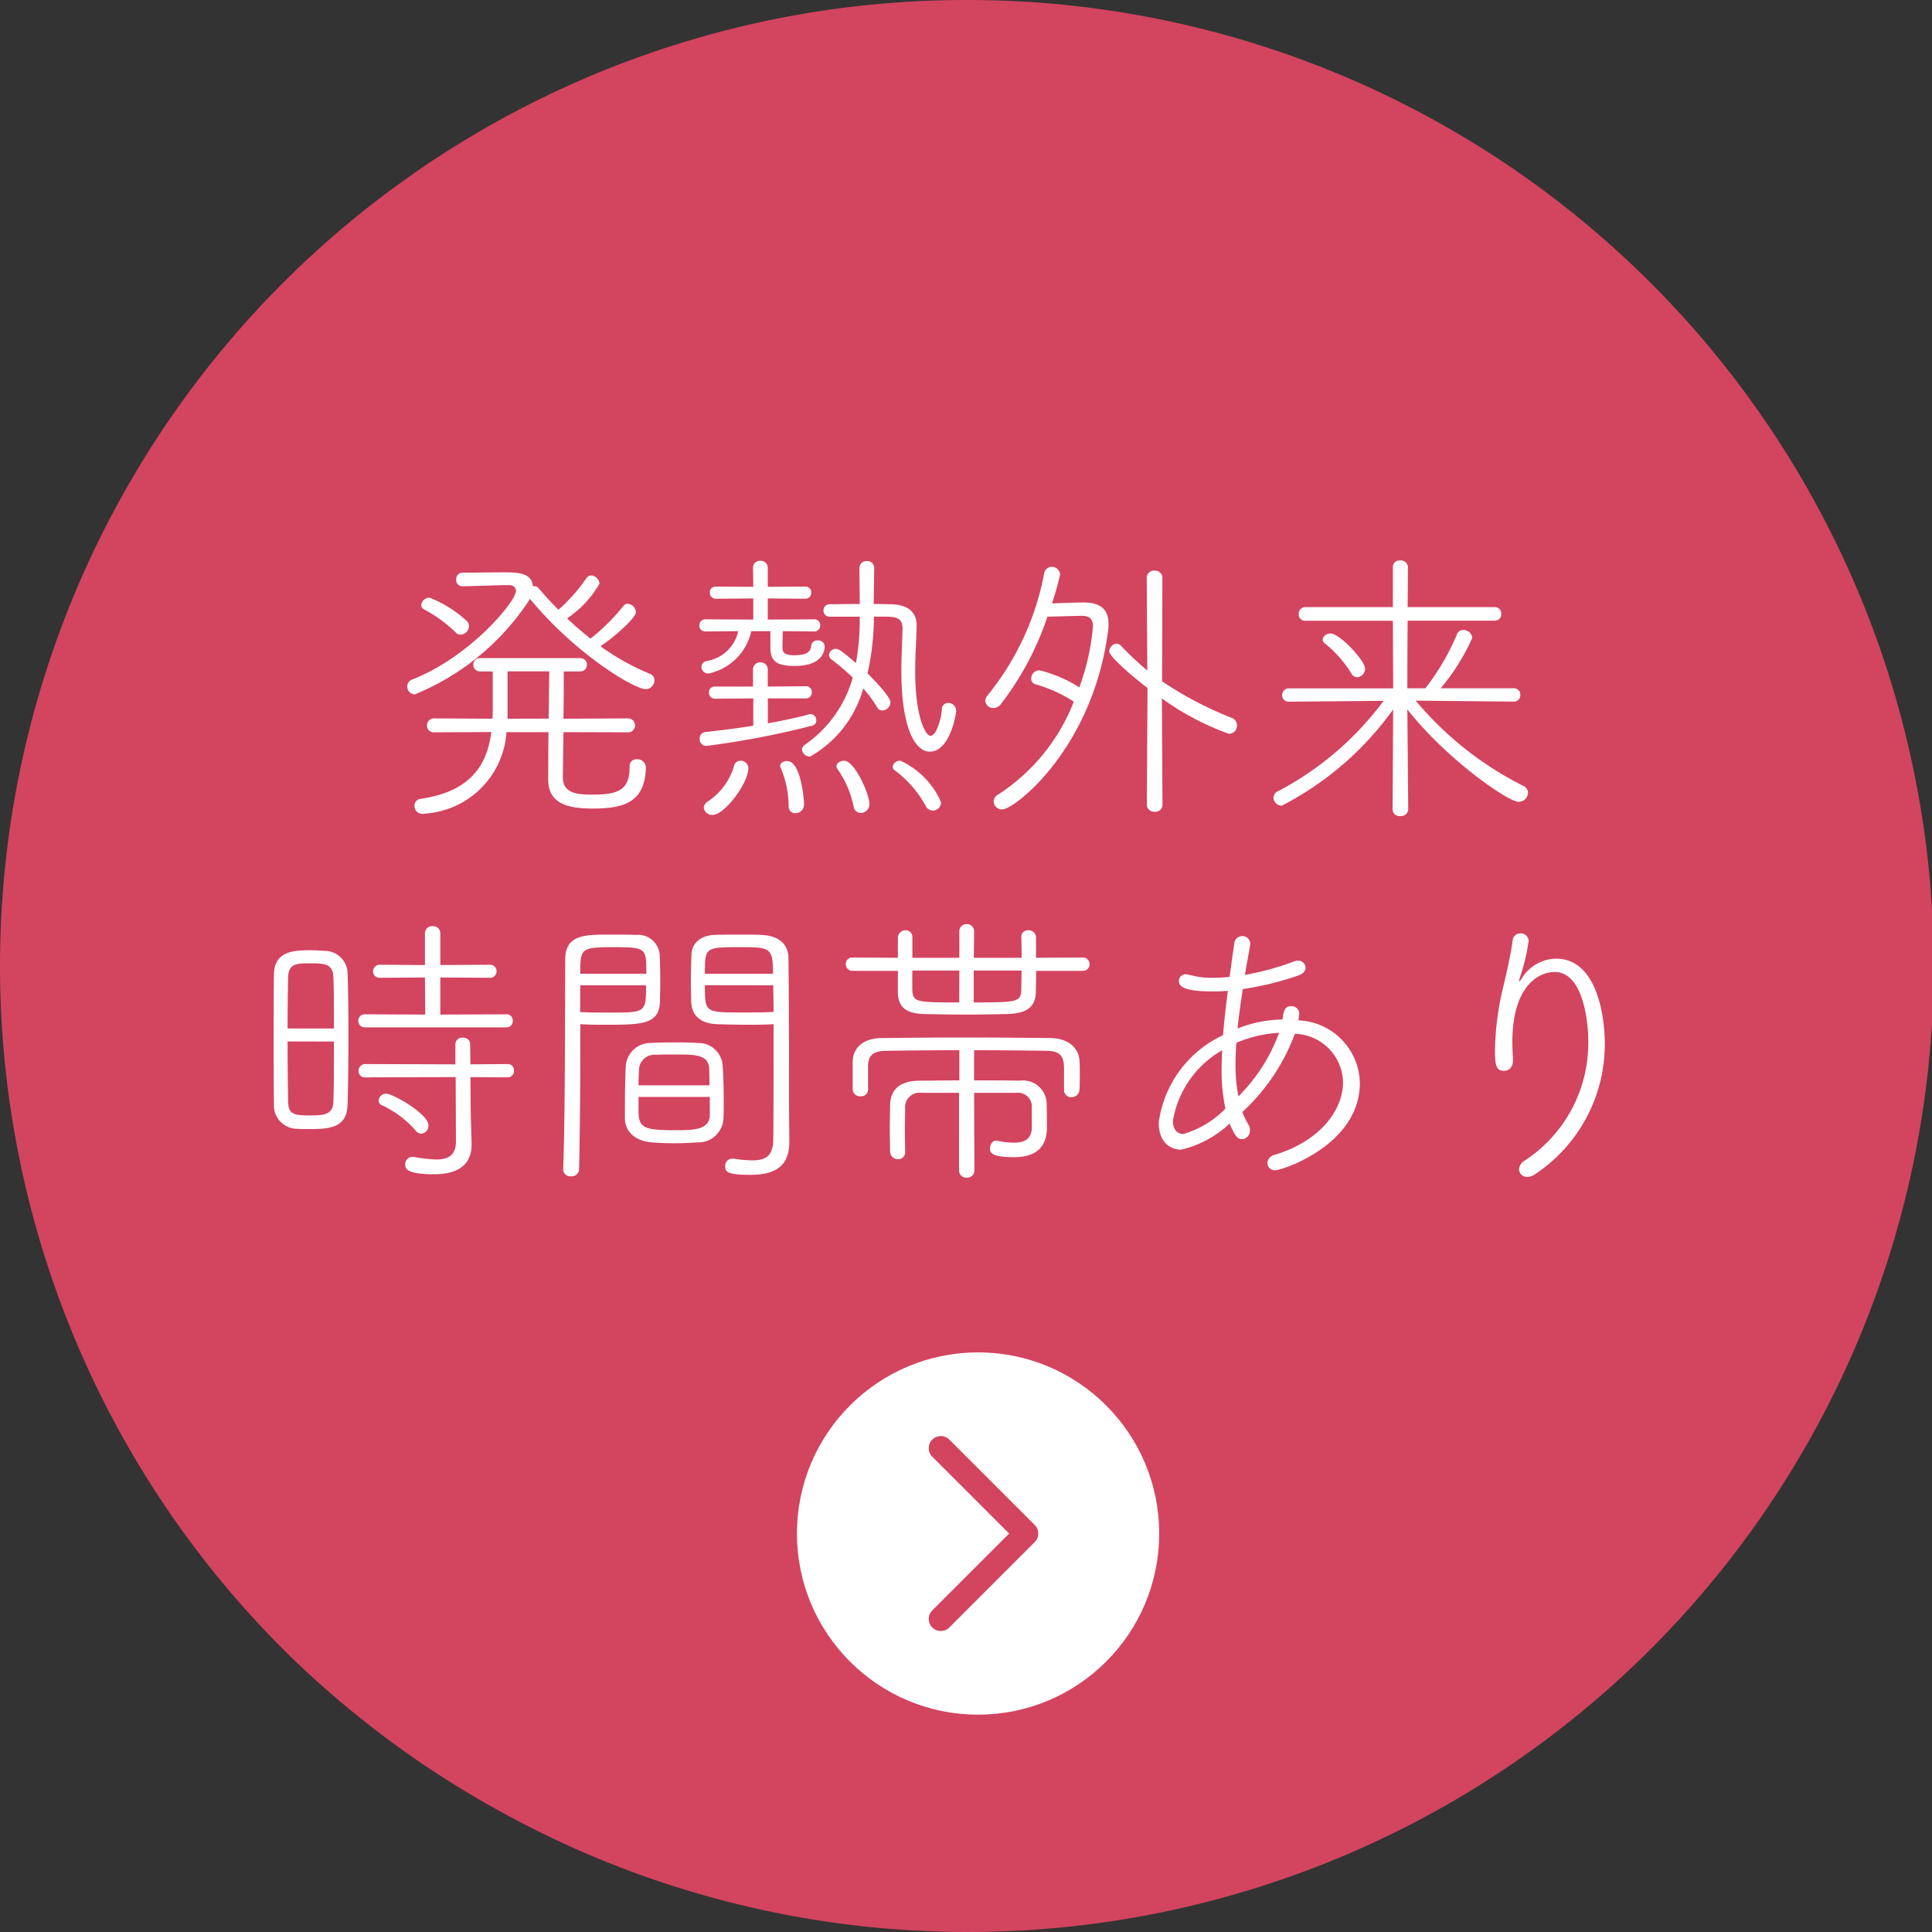
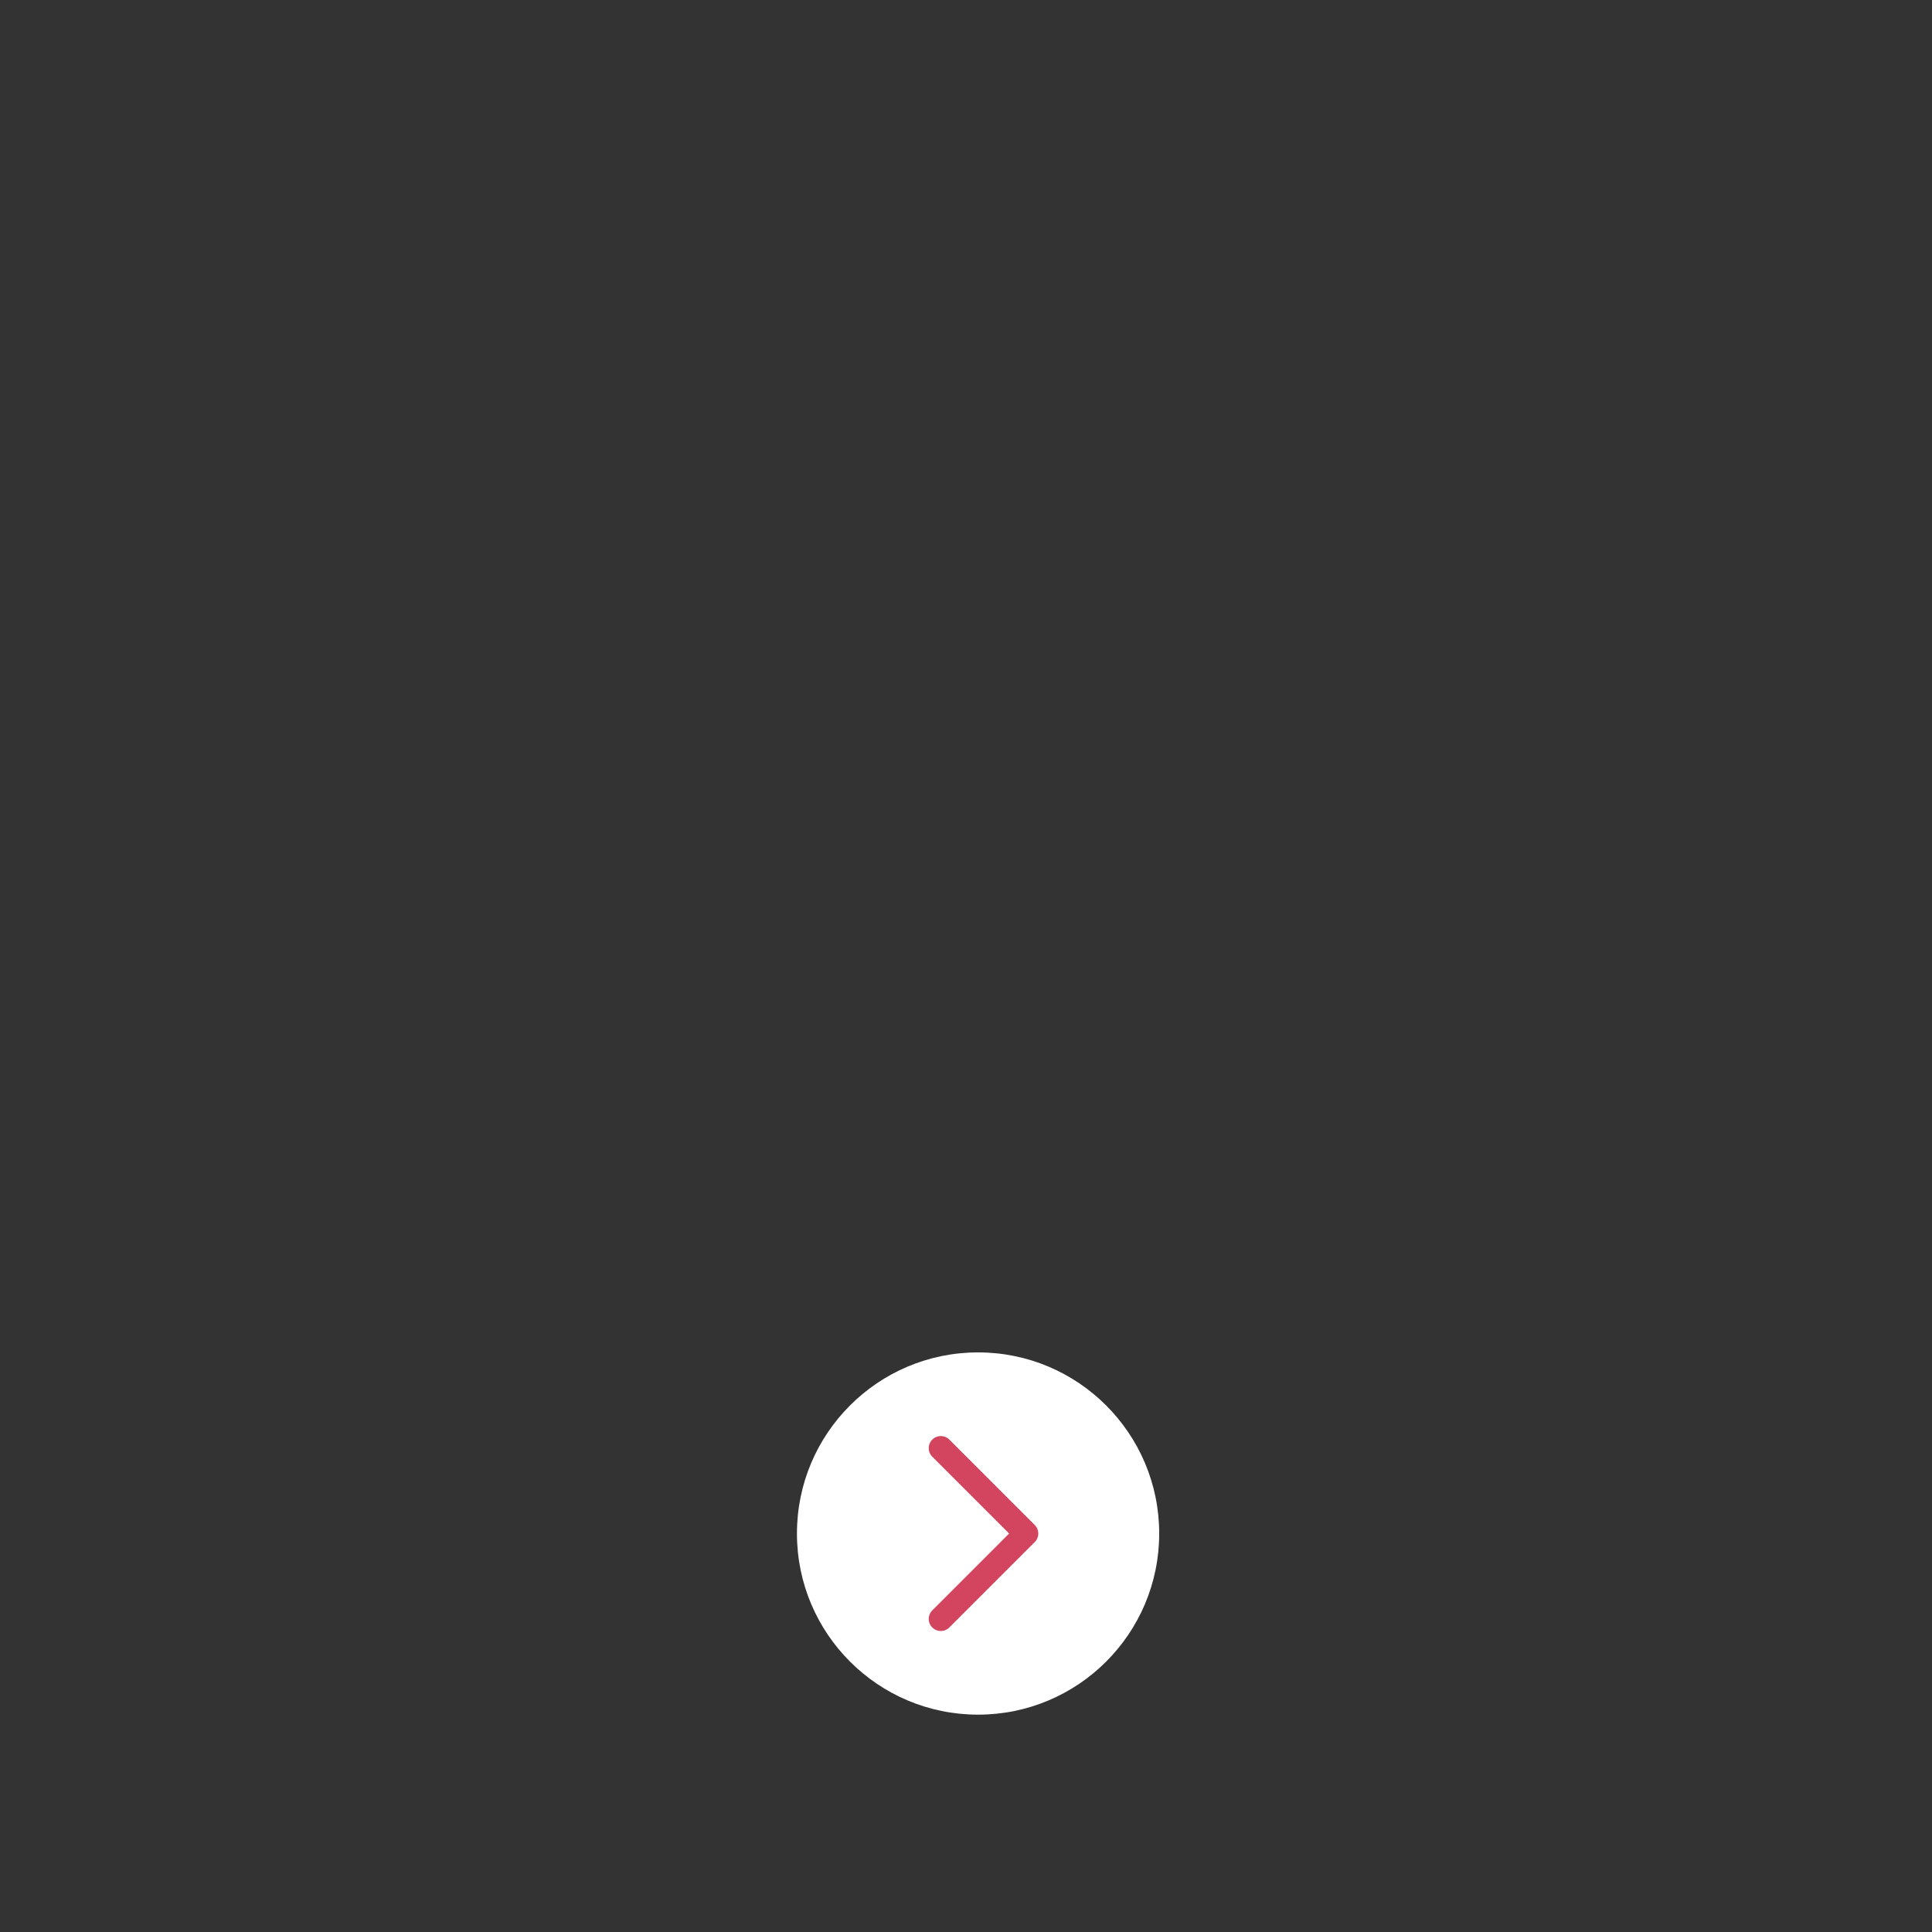
<svg xmlns="http://www.w3.org/2000/svg" width="80" height="80" viewBox="0 0 80 80">
  <rect x="0" y="0" width="80" height="80" fill="#333333" stroke="none" />
  <g transform="translate(-3541 -3198)">
-     <path d="M40,0A40,40,0,1,1,22.911,76.133a41.609,41.609,0,0,1-5.586-3.207,41.026,41.026,0,0,1-5.143-4.183A40,40,0,0,1,40,0Z" transform="translate(3541 3198)" fill="#d3445f" />
-     <path d="M-18.06-8.208c1.9,2.3,4.32,3.744,4.8,3.744a.369.369,0,0,0,.36-.36.28.28,0,0,0-.192-.276,9.737,9.737,0,0,1-2.04-1.14c.66-.456,1.464-1.188,1.464-1.416A.373.373,0,0,0-14-8a.218.218,0,0,0-.192.1,8.462,8.462,0,0,1-1.356,1.344c-.336-.264-.672-.552-.972-.84a4.212,4.212,0,0,0,1.344-1.44.373.373,0,0,0-.348-.336.236.236,0,0,0-.2.12,6.99,6.99,0,0,1-1.152,1.3q-.45-.45-.828-.9a.219.219,0,0,0-.18-.072h-.048c-.048-.564-.636-.576-1.212-.576-.54,0-1.092.012-1.7.012a.264.264,0,0,0-.264.288.252.252,0,0,0,.252.276c.7-.012,1.512-.048,1.92-.048.192,0,.3.1.3.24,0,.444-1.908,2.736-4.3,3.672a.3.3,0,0,0-.2.288.32.32,0,0,0,.312.324A10.319,10.319,0,0,0-18.12-8.1.486.486,0,0,0-18.06-8.208ZM-20.928-6.72a.367.367,0,0,0,.348-.36.3.3,0,0,0-.084-.2,5.017,5.017,0,0,0-1.548-.972.352.352,0,0,0-.348.3.211.211,0,0,0,.132.192,5.672,5.672,0,0,1,1.308.96A.256.256,0,0,0-20.928-6.72Zm6.912,4.044a.29.29,0,0,0,.312-.288.29.29,0,0,0-.312-.288l-2.652.012c.012-.744.012-1.488.012-1.956h.672a.274.274,0,0,0,.288-.276.268.268,0,0,0-.288-.276h-4.14a.264.264,0,0,0-.276.276.271.271,0,0,0,.276.276h.528v1.38c0,.192,0,.384-.012.576l-2.412-.012a.29.29,0,0,0-.3.3.278.278,0,0,0,.3.276l2.364-.012c-.168,1.32-.816,2.472-2.964,2.772a.276.276,0,0,0-.216.288A.321.321,0,0,0-22.488.7a.3.3,0,0,0,.1-.012,3.619,3.619,0,0,0,3.36-3.372h1.74C-17.3-1.74-17.3-.888-17.3-.72c0,.912.672,1.2,1.8,1.2,1.224,0,2.22-.18,2.244-1.716a.349.349,0,0,0-.372-.324.277.277,0,0,0-.3.3c0,.936-.408,1.164-1.536,1.164C-16-.1-16.692-.108-16.692-.8c0-.168.012-.972.024-1.884Zm-4.968-.564V-5.2h1.728c-.012.456-.012,1.2-.024,1.956ZM-3.24-7.464c.456.012.612.132.612.5v.048c-.012.468-.048,1.08-.048,1.716,0,2.268.54,3.324,1.176,3.324.828,0,1.092-1.536,1.092-1.692a.322.322,0,0,0-.324-.324A.258.258,0,0,0-1-3.624c-.024.384-.228,1.092-.468,1.092-.216,0-.636-.8-.636-2.676,0-.672.048-1.332.06-1.848v-.036c0-.528-.312-.876-1.08-.888-.216,0-.456-.012-.7-.012l.024-1.5A.287.287,0,0,0-4.1-9.768a.287.287,0,0,0-.312.276c0,.5.012,1.044.012,1.5-.432,0-.864.012-1.236.012a.249.249,0,0,0-.264.252.251.251,0,0,0,.264.264H-4.4a10.364,10.364,0,0,1-.156,1.92c-.588-.5-.708-.588-.84-.588a.276.276,0,0,0-.276.252.247.247,0,0,0,.108.192,9.631,9.631,0,0,1,.876.744A5.052,5.052,0,0,1-6.672-2.16a.25.25,0,0,0-.12.2.33.33,0,0,0,.336.288,4.674,4.674,0,0,0,2.2-2.82,4.827,4.827,0,0,1,.576.78.242.242,0,0,0,.216.132.352.352,0,0,0,.336-.336c0-.216-.576-.828-.948-1.2a11.039,11.039,0,0,0,.264-2.352Zm-3.06.612A.249.249,0,0,0-6.036-7.1.242.242,0,0,0-6.3-7.356l-1.908.012V-8.22l1.548.012a.245.245,0,0,0,.252-.252.239.239,0,0,0-.252-.252L-8.208-8.7v-.78a.292.292,0,0,0-.312-.3.289.289,0,0,0-.3.3l.012.78-1.548-.012a.239.239,0,0,0-.252.252.245.245,0,0,0,.252.252l1.548-.012v.876l-1.98-.012a.245.245,0,0,0-.252.252.239.239,0,0,0,.252.252l1.356-.012a1.592,1.592,0,0,1-1.32,1.236.248.248,0,0,0-.2.24.274.274,0,0,0,.288.276A2.289,2.289,0,0,0-8.892-6.864H-8.1v.66c0,.552.216.78,1,.78,1.116,0,1.248-.576,1.248-.816a.261.261,0,0,0-.288-.24A.237.237,0,0,0-6.4-6.3c-.036.24-.1.432-.72.432-.468,0-.48-.168-.48-.372l.012-.624ZM-6.636-4.08a.245.245,0,0,0,.252-.252.239.239,0,0,0-.252-.252l-1.572.012v-.7a.292.292,0,0,0-.312-.3.289.289,0,0,0-.3.3v.7h-1.572a.239.239,0,0,0-.252.252.245.245,0,0,0,.252.252l1.584-.012v1.128c-.708.12-1.416.2-1.98.264a.264.264,0,0,0-.24.276.277.277,0,0,0,.276.3,35.868,35.868,0,0,0,4.38-.84A.214.214,0,0,0-6.2-3.168a.252.252,0,0,0-.216-.264h-.048c-.456.132-1.08.264-1.74.384V-4.08ZM-10.488.744c.48,0,1.476-1.3,1.476-1.944a.318.318,0,0,0-.324-.3.278.278,0,0,0-.276.24A2.644,2.644,0,0,1-10.68.18a.354.354,0,0,0-.18.264A.35.35,0,0,0-10.488.744ZM-1.38.564A.341.341,0,0,0-1.032.216,3.394,3.394,0,0,0-2.712-1.5a.3.3,0,0,0-.324.252.186.186,0,0,0,.084.144A4.538,4.538,0,0,1-1.668.372.33.33,0,0,0-1.38.564Zm-2.976.1A.367.367,0,0,0-4,.276C-4-.1-4.6-1.5-5.052-1.5c-.156,0-.312.1-.312.228a.194.194,0,0,0,.036.108A4.121,4.121,0,0,1-4.656.384.3.3,0,0,0-4.356.66ZM-6.708.312c0-.288-.144-1.8-.7-1.8-.144,0-.288.084-.288.2a.222.222,0,0,0,.024.084A4.11,4.11,0,0,1-7.344.372a.271.271,0,0,0,.276.3A.353.353,0,0,0-6.708.312ZM4.464-3.948a8.043,8.043,0,0,1-3.12,3.84.351.351,0,0,0-.2.3A.347.347,0,0,0,1.5.516c.516,0,3.78-2.544,4.392-7.464A1.53,1.53,0,0,0,5.9-7.176c0-.612-.36-.876-1.02-.876-.348,0-.864.024-1.32.036a10.8,10.8,0,0,0,.336-1.2.342.342,0,0,0-.348-.312.324.324,0,0,0-.312.276A11.322,11.322,0,0,1,.888-4.2.329.329,0,0,0,.8-3.984a.318.318,0,0,0,.324.3A.378.378,0,0,0,1.44-3.84,12.356,12.356,0,0,0,3.372-7.464L4.74-7.5h.036c.36,0,.48.132.48.444a9.65,9.65,0,0,1-.564,2.52,5.4,5.4,0,0,0-1.656-.708A.337.337,0,0,0,2.7-4.9a.23.23,0,0,0,.156.228A5.96,5.96,0,0,1,4.464-3.948ZM7.488.336a.3.3,0,0,0,.324.276A.292.292,0,0,0,8.136.336L8.112-4.08a11.128,11.128,0,0,0,2.772,1.464.331.331,0,0,0,.336-.348A.325.325,0,0,0,11-3.276a14.893,14.893,0,0,1-2.88-1.512l.012-4.284a.3.3,0,0,0-.324-.3.3.3,0,0,0-.324.3l.024,3.84A14.48,14.48,0,0,1,6.4-6.276a.237.237,0,0,0-.168-.072.334.334,0,0,0-.3.312c0,.276,1.356,1.356,1.584,1.524Zm15.2-4.284a.261.261,0,0,0,.264-.276.255.255,0,0,0-.264-.276H19.656a8.763,8.763,0,0,0,1.308-2.088.367.367,0,0,0-.372-.324.264.264,0,0,0-.264.18A9.667,9.667,0,0,1,19.02-4.5h-.744c0-.468,0-1.68.012-2.8H21.9a.261.261,0,0,0,.264-.276A.264.264,0,0,0,21.9-7.86H18.288L18.3-9.516a.292.292,0,0,0-.324-.276.274.274,0,0,0-.3.264V-7.86H14.052a.274.274,0,0,0-.276.288.258.258,0,0,0,.276.276h3.624l.012,2.8h-4.32a.271.271,0,0,0-.276.276.264.264,0,0,0,.276.276l3.924-.036A12.868,12.868,0,0,1,12.948-.252a.318.318,0,0,0-.216.288A.344.344,0,0,0,13.08.36a12.991,12.991,0,0,0,4.608-3.984L17.664.528a.29.29,0,0,0,.324.264.3.3,0,0,0,.324-.276l-.036-4.14C19.956-1.5,22.464.2,22.872.2a.387.387,0,0,0,.4-.372.323.323,0,0,0-.2-.288,13.979,13.979,0,0,1-4.452-3.528ZM16.2-4.956a.356.356,0,0,0,.324-.36c0-.324-1.044-1.452-1.428-1.452-.168,0-.324.12-.324.252a.194.194,0,0,0,.1.168,4.9,4.9,0,0,1,1.08,1.224A.288.288,0,0,0,16.2-4.956ZM-25.608,12.732c.024-.768.036-1.848.036-2.916,0-.936-.012-1.848-.036-2.544a.955.955,0,0,0-.972-.9c-.168-.012-.36-.024-.552-.024-.648,0-1.5.012-1.524.972-.012.672-.012,1.656-.012,2.652s0,2.016.012,2.76a.965.965,0,0,0,.912,1.008c.192.012.384.012.576.012C-26.328,13.752-25.632,13.692-25.608,12.732Zm6.576-3.192a.255.255,0,0,0,.264-.276A.251.251,0,0,0-19.032,9l-2.736.012V7.476l2.052.012a.264.264,0,0,0,.276-.276.262.262,0,0,0-.276-.264l-2.052.012V5.64a.293.293,0,0,0-.324-.288.29.29,0,0,0-.312.288V6.96l-1.86-.012a.274.274,0,0,0-.288.276.265.265,0,0,0,.288.264l1.86-.012.012,1.536L-24.876,9a.268.268,0,0,0-.288.276.265.265,0,0,0,.288.264Zm-2.088,4.716c0,.576-.312.756-.816.756a5.767,5.767,0,0,1-.924-.108h-.06a.3.3,0,0,0-.3.312c0,.156.024.408,1.188.408,1.308,0,1.56-.672,1.56-1.236v-.072l-.036-1.2L-20.52,11.6l1.548.012a.258.258,0,0,0,.252-.276.252.252,0,0,0-.252-.276l-1.548.012-.012-.828a.276.276,0,0,0-.3-.276.28.28,0,0,0-.312.276v.828l-3.732-.012a.274.274,0,0,0-.276.288.255.255,0,0,0,.276.264l3.744-.012Zm-5.052-4.128c0,.924,0,1.836-.024,2.484-.012.54-.384.576-.948.576-.7,0-.912-.048-.924-.564-.012-.588-.024-1.536-.024-2.5Zm-1.92-.54c0-.852.012-1.644.024-2.136.024-.552.336-.564.936-.564.576,0,.912.036.936.552.024.552.024,1.332.024,2.148Zm5.532,4.356a.325.325,0,0,0,.3-.348c0-.468-1.464-1.308-1.752-1.308a.314.314,0,0,0-.312.288.225.225,0,0,0,.144.192A4.24,4.24,0,0,1-22.8,13.8.328.328,0,0,0-22.56,13.944ZM-7.968,9.408v.744c0,3.66-.012,3.876-.012,4.032-.012.66-.288.864-.864.864a5.216,5.216,0,0,1-.792-.072h-.048a.3.3,0,0,0-.288.312c0,.24.1.36,1.056.36,1.344,0,1.6-.66,1.6-1.392,0-.42-.012-.936-.012-1.512,0-1.812,0-4.02-.024-6.06,0-.456-.252-.936-1.128-.972-.2-.012-.5-.012-.828-.012-.432,0-.876,0-1.1.012-.612.024-.948.372-.96.816-.012.36-.024.768-.024,1.164,0,.276.012.54.012.768.012.5.288.912,1.056.948.276.012.768.024,1.284.024C-8.676,9.432-8.292,9.432-7.968,9.408Zm-8.712,6.024a.292.292,0,0,0,.324.276.306.306,0,0,0,.336-.3c.036-1.728.048-3.4.048-4.788V9.408c.312.024.684.024,1.032.024,1.5,0,2.244,0,2.268-.972,0-.24.012-.516.012-.792,0-.4-.012-.8-.024-1.14a.9.9,0,0,0-.984-.816C-13.9,5.7-14.316,5.7-14.724,5.7c-1.068,0-1.872,0-1.872,1.032-.012,2.592,0,6.456-.084,8.688Zm6.636-2.112c.012-.216.012-.456.012-.72,0-.516-.012-1.068-.048-1.524a1.006,1.006,0,0,0-1.032-.888c-.312-.024-.612-.024-.924-.024s-.624,0-.984.024a1.028,1.028,0,0,0-1.068.948c-.024.492-.036,1.128-.036,1.68v.516c.012.528.432.924,1.128.972q.45.036.864.036c.324,0,.648-.012,1-.036A1.039,1.039,0,0,0-10.044,13.32Zm-.564-.9v.768c-.024.612-.708.612-1.464.612-1.308,0-1.488-.12-1.488-.816V12.42Zm-.012-.48h-2.94c0-.264.012-.528.024-.7a.637.637,0,0,1,.684-.564c.288-.012.612-.012.912-.012.72,0,1.284.012,1.308.588ZM-7.98,7.8c0,.324.012.7.012,1.1-.312.024-.864.024-1.356.024-1.488,0-1.488-.012-1.488-1.128Zm-5.268,0c0,1.116-.024,1.128-1.428,1.128-.468,0-.984,0-1.3-.024V7.8Zm2.436-.48c0-1.08,0-1.1,1.428-1.1,1.272,0,1.392,0,1.392,1.1Zm-5.16,0c0-1.044.012-1.1,1.38-1.1s1.356.048,1.356,1.1Zm20.8-.12a.268.268,0,0,0,.288-.276.274.274,0,0,0-.288-.276L2.9,6.66V5.808A.307.307,0,0,0,2.58,5.52a.267.267,0,0,0-.288.276v.012c0,.084.012.444.012.852H.324L.336,5.568a.289.289,0,0,0-.3-.3.292.292,0,0,0-.312.3V6.66H-2.22V5.808a.277.277,0,0,0-.288-.288.309.309,0,0,0-.312.312V6.66L-4.7,6.648a.264.264,0,0,0-.276.276A.271.271,0,0,0-4.7,7.2H-2.82v.912c.012.552.3.852,1.056.876C-1.2,9-.6,9.012,0,9.012S1.188,9,1.716,8.988c.816-.024,1.152-.3,1.176-.888,0-.132.012-.5.012-.9Zm-2.1,6.456c0,.456-.24.66-.744.66a3.389,3.389,0,0,1-.708-.084H1.236c-.144,0-.24.168-.24.324s.024.36,1,.36c.912,0,1.356-.432,1.356-1.236,0-.288,0-.624-.012-.9A.983.983,0,0,0,2.22,11.748c-.612-.012-1.248-.012-1.884-.012V10.488c1.14,0,2.256.012,3.024.024.672.012.7.36.7.84v.792a.29.29,0,0,0,.312.288A.329.329,0,0,0,4.7,12.12c.012-.156.012-.372.012-.588s0-.432-.012-.588c-.024-.552-.456-.948-1.2-.96C2.448,9.972,1.2,9.96-.036,9.96s-2.46.012-3.468.024c-.816.012-1.176.456-1.188.972v1.152a.3.3,0,0,0,.324.288.287.287,0,0,0,.312-.276V11.112c.012-.372.18-.588.72-.6.768-.012,1.908-.024,3.06-.024v1.248c-.564,0-1.128.012-1.656.012-.816.012-1.2.372-1.212,1.02,0,.264-.012.624-.012.984s.012.684.012.924A.321.321,0,0,0-2.82,15a.283.283,0,0,0,.3-.3v-.012c0-.264-.012-.6-.012-.924s.012-.636.012-.852a.6.6,0,0,1,.684-.66H-.288v3.2a.3.3,0,0,0,.324.312.3.3,0,0,0,.312-.312l-.012-3.2h1.74a.576.576,0,0,1,.648.624ZM2.3,7.188c0,.384-.012.72-.012.792-.012.516-.18.528-1.968.528V7.188Zm-2.58,1.32c-1.776,0-1.92,0-1.944-.54v-.78H-.276Zm13.9,1.3a2.049,2.049,0,0,1,1.992,2c0,1.14-.924,2.436-2.832,3.012a.372.372,0,0,0-.3.348.306.306,0,0,0,.336.288c.276,0,3.492-1.044,3.492-3.612a2.646,2.646,0,0,0-2.544-2.592c.036-.264.036-.264.036-.276a.315.315,0,0,0-.336-.312c-.252,0-.312.168-.36.552a5.177,5.177,0,0,0-1.86.372c.048-.5.132-1.044.216-1.632a12.663,12.663,0,0,0,2.3-.564c.216-.072.3-.2.3-.324a.3.3,0,0,0-.312-.288.3.3,0,0,0-.144.024,11.494,11.494,0,0,1-2.052.564c.06-.4.144-.816.216-1.248V6.06a.321.321,0,0,0-.336-.3.335.335,0,0,0-.324.324c-.072.468-.132.924-.192,1.368q-.36.036-.684.036a3.365,3.365,0,0,1-.972-.12.826.826,0,0,0-.156-.024.277.277,0,0,0-.288.288c0,.276.384.42,1.392.42a5.741,5.741,0,0,0,.636-.024c-.084.66-.156,1.26-.2,1.836A4.685,4.685,0,0,0,7.98,13.488c0,.792.456,1.116.936,1.116a4.408,4.408,0,0,0,2-1.08c.24.564.348.648.516.648a.351.351,0,0,0,.324-.372.407.407,0,0,0-.06-.228,3.074,3.074,0,0,1-.252-.528A8.307,8.307,0,0,0,13.62,9.8Zm-2.88,3.1A3.975,3.975,0,0,1,9,13.956c-.252,0-.432-.18-.432-.552a4.168,4.168,0,0,1,2.04-2.916c-.012.252-.024.5-.024.744A7.807,7.807,0,0,0,10.74,12.9Zm2.22-3.132A7.217,7.217,0,0,1,11.28,12.4a6.829,6.829,0,0,1-.12-1.368c0-.264.012-.552.036-.852A5.231,5.231,0,0,1,12.96,9.768ZM22.9,7.632a.8.8,0,0,1,.048-.192,8.267,8.267,0,0,0,.348-1.464.318.318,0,0,0-.336-.324.312.312,0,0,0-.324.288c-.1.756-.312,1.572-.456,2.208a11.763,11.763,0,0,0-.276,2.376c0,.576.048.816.372.816.192,0,.372-.132.372-.432V10.86c-.012-.264-.024-.5-.024-.72,0-2.328,1.1-2.892,1.752-2.892,1.128,0,1.392,1.9,1.392,2.892a5.828,5.828,0,0,1-2.616,4.908.453.453,0,0,0-.252.372.327.327,0,0,0,.348.312.575.575,0,0,0,.312-.108,6.467,6.467,0,0,0,2.892-5.388c0-1.248-.36-3.54-2.016-3.54a1.7,1.7,0,0,0-1.4.78c-.048.072-.108.168-.132.168Z" transform="translate(3581 3231)" fill="#fff" />
    <circle cx="7.5" cy="7.5" r="7.5" transform="translate(3574 3254)" fill="#fff" />
    <path d="M3097.046,3158.393h-5a.5.5,0,0,1,0-1h4.5v-4.5a.5.5,0,0,1,1,0v5A.5.5,0,0,1,3097.046,3158.393Z" transform="translate(-839.417 3218.475) rotate(-45)" fill="#d3445f" />
  </g>
</svg>